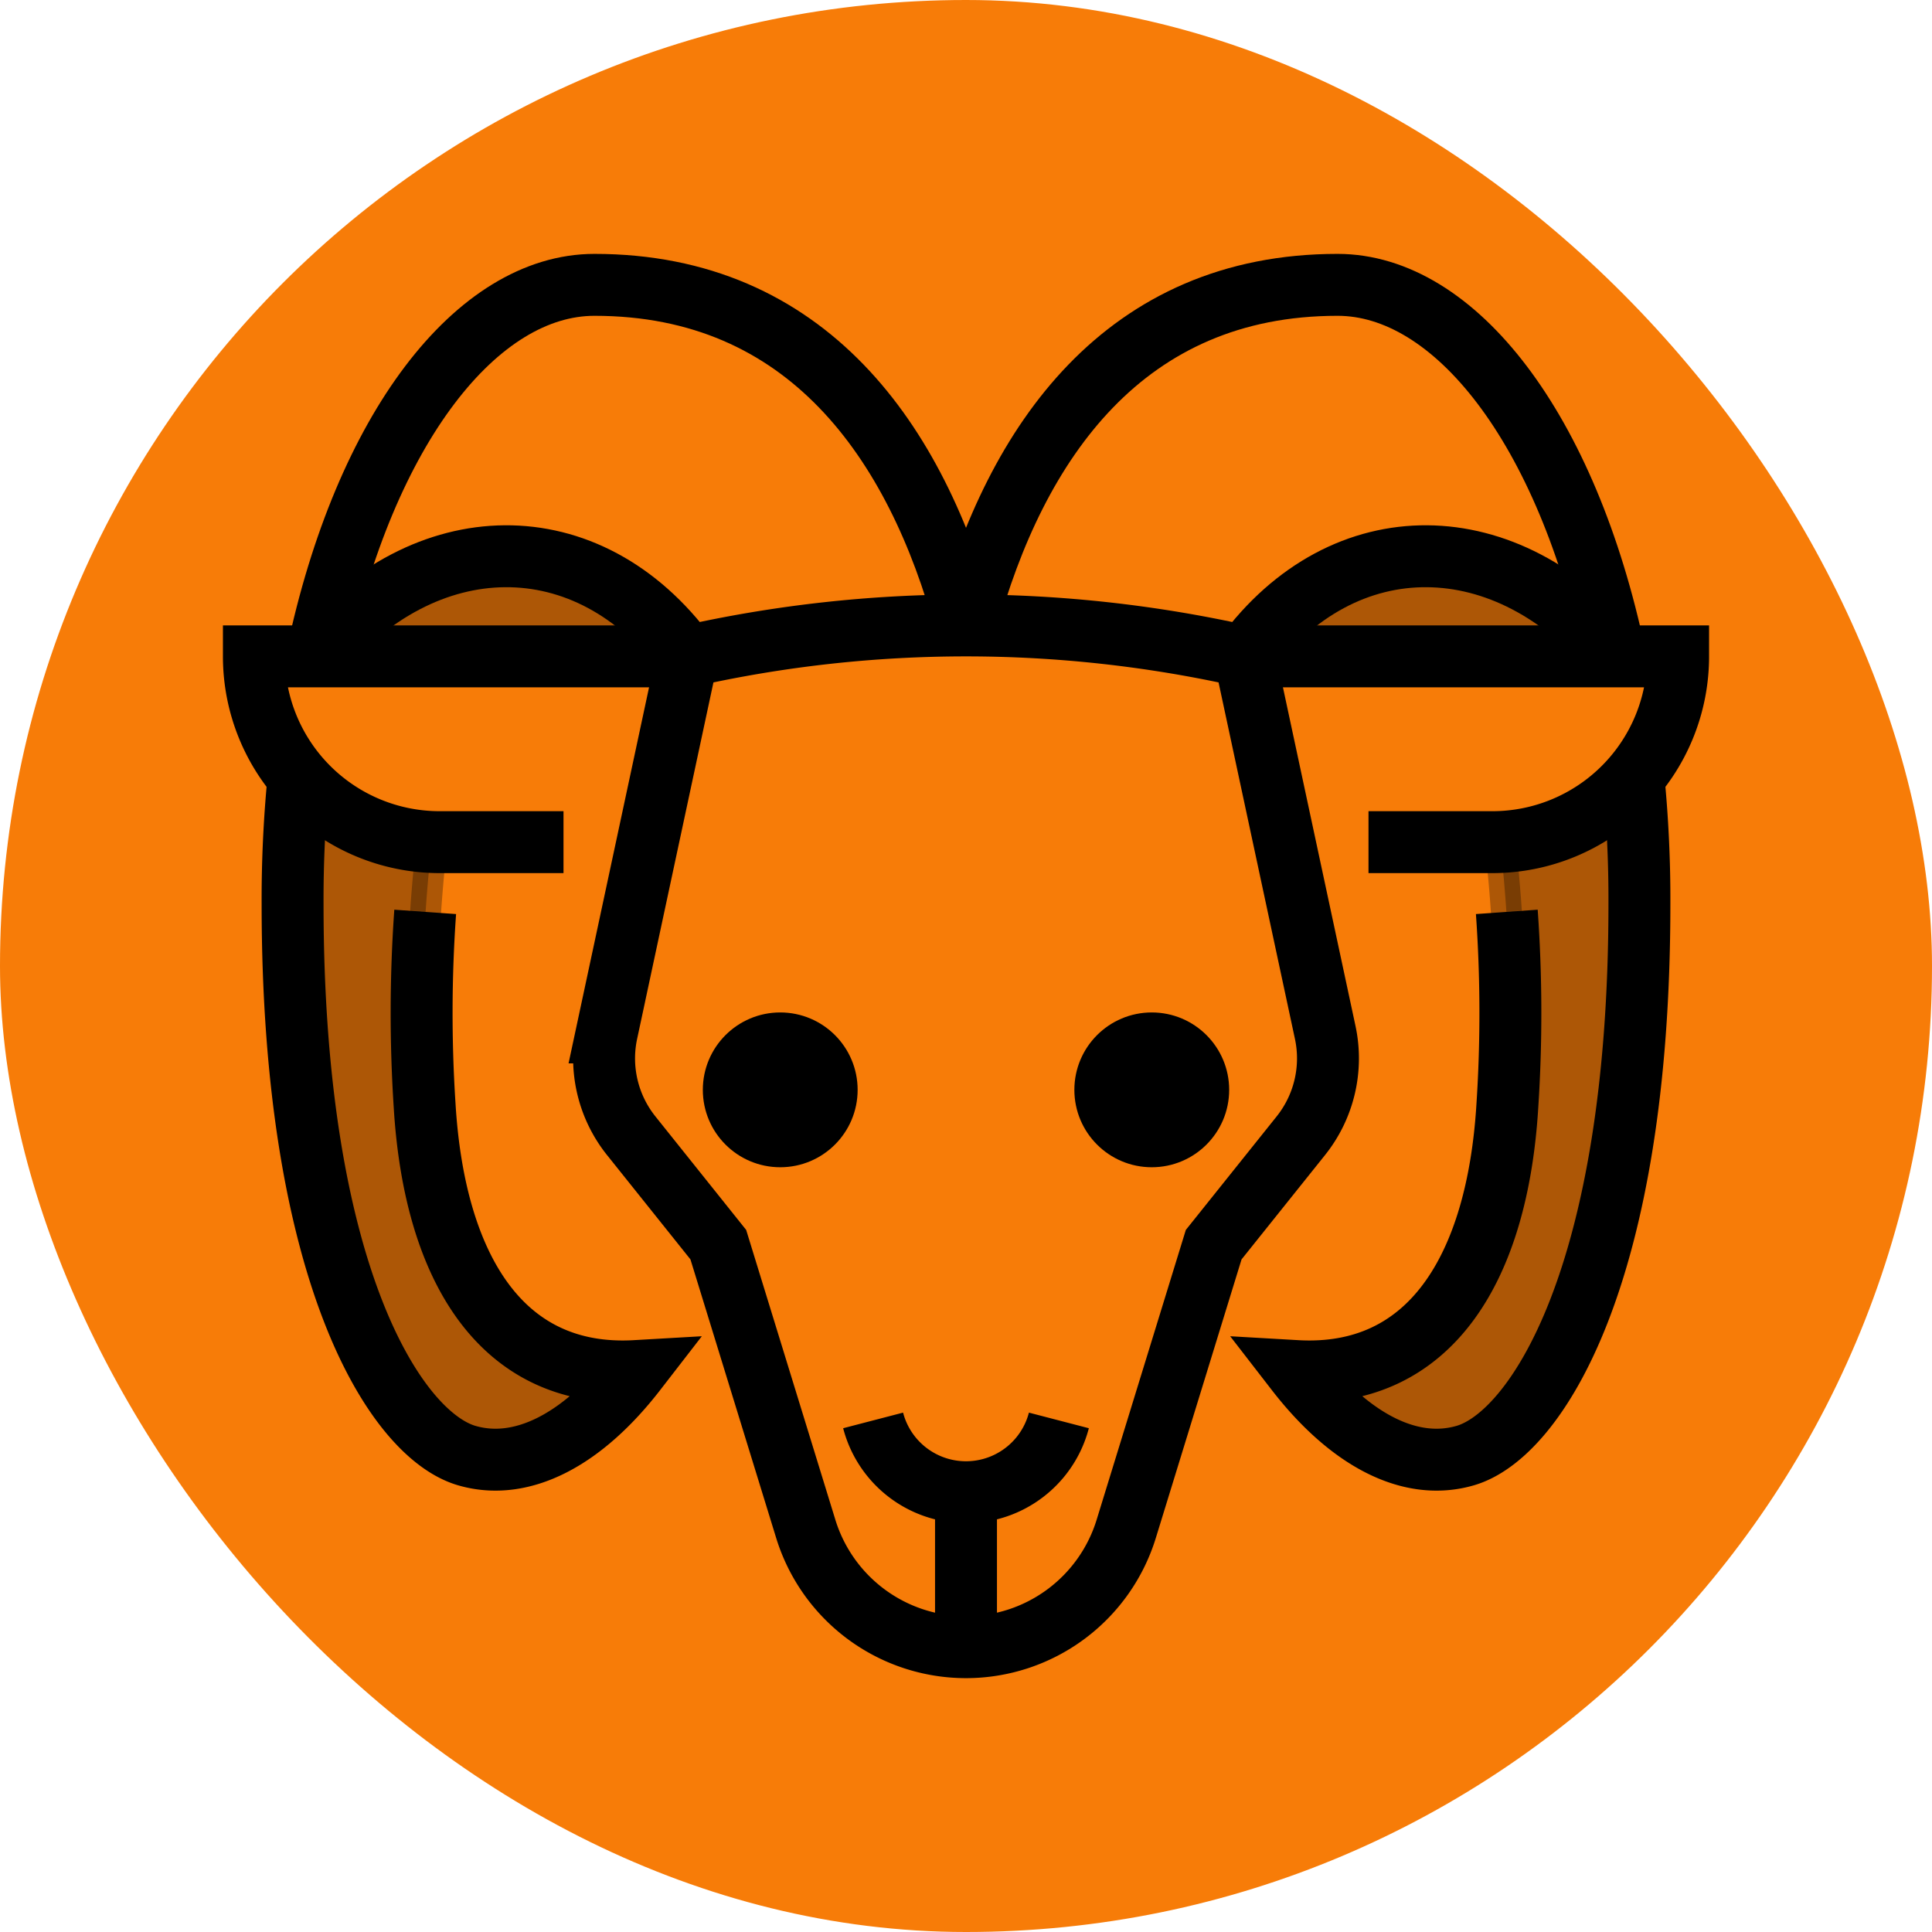
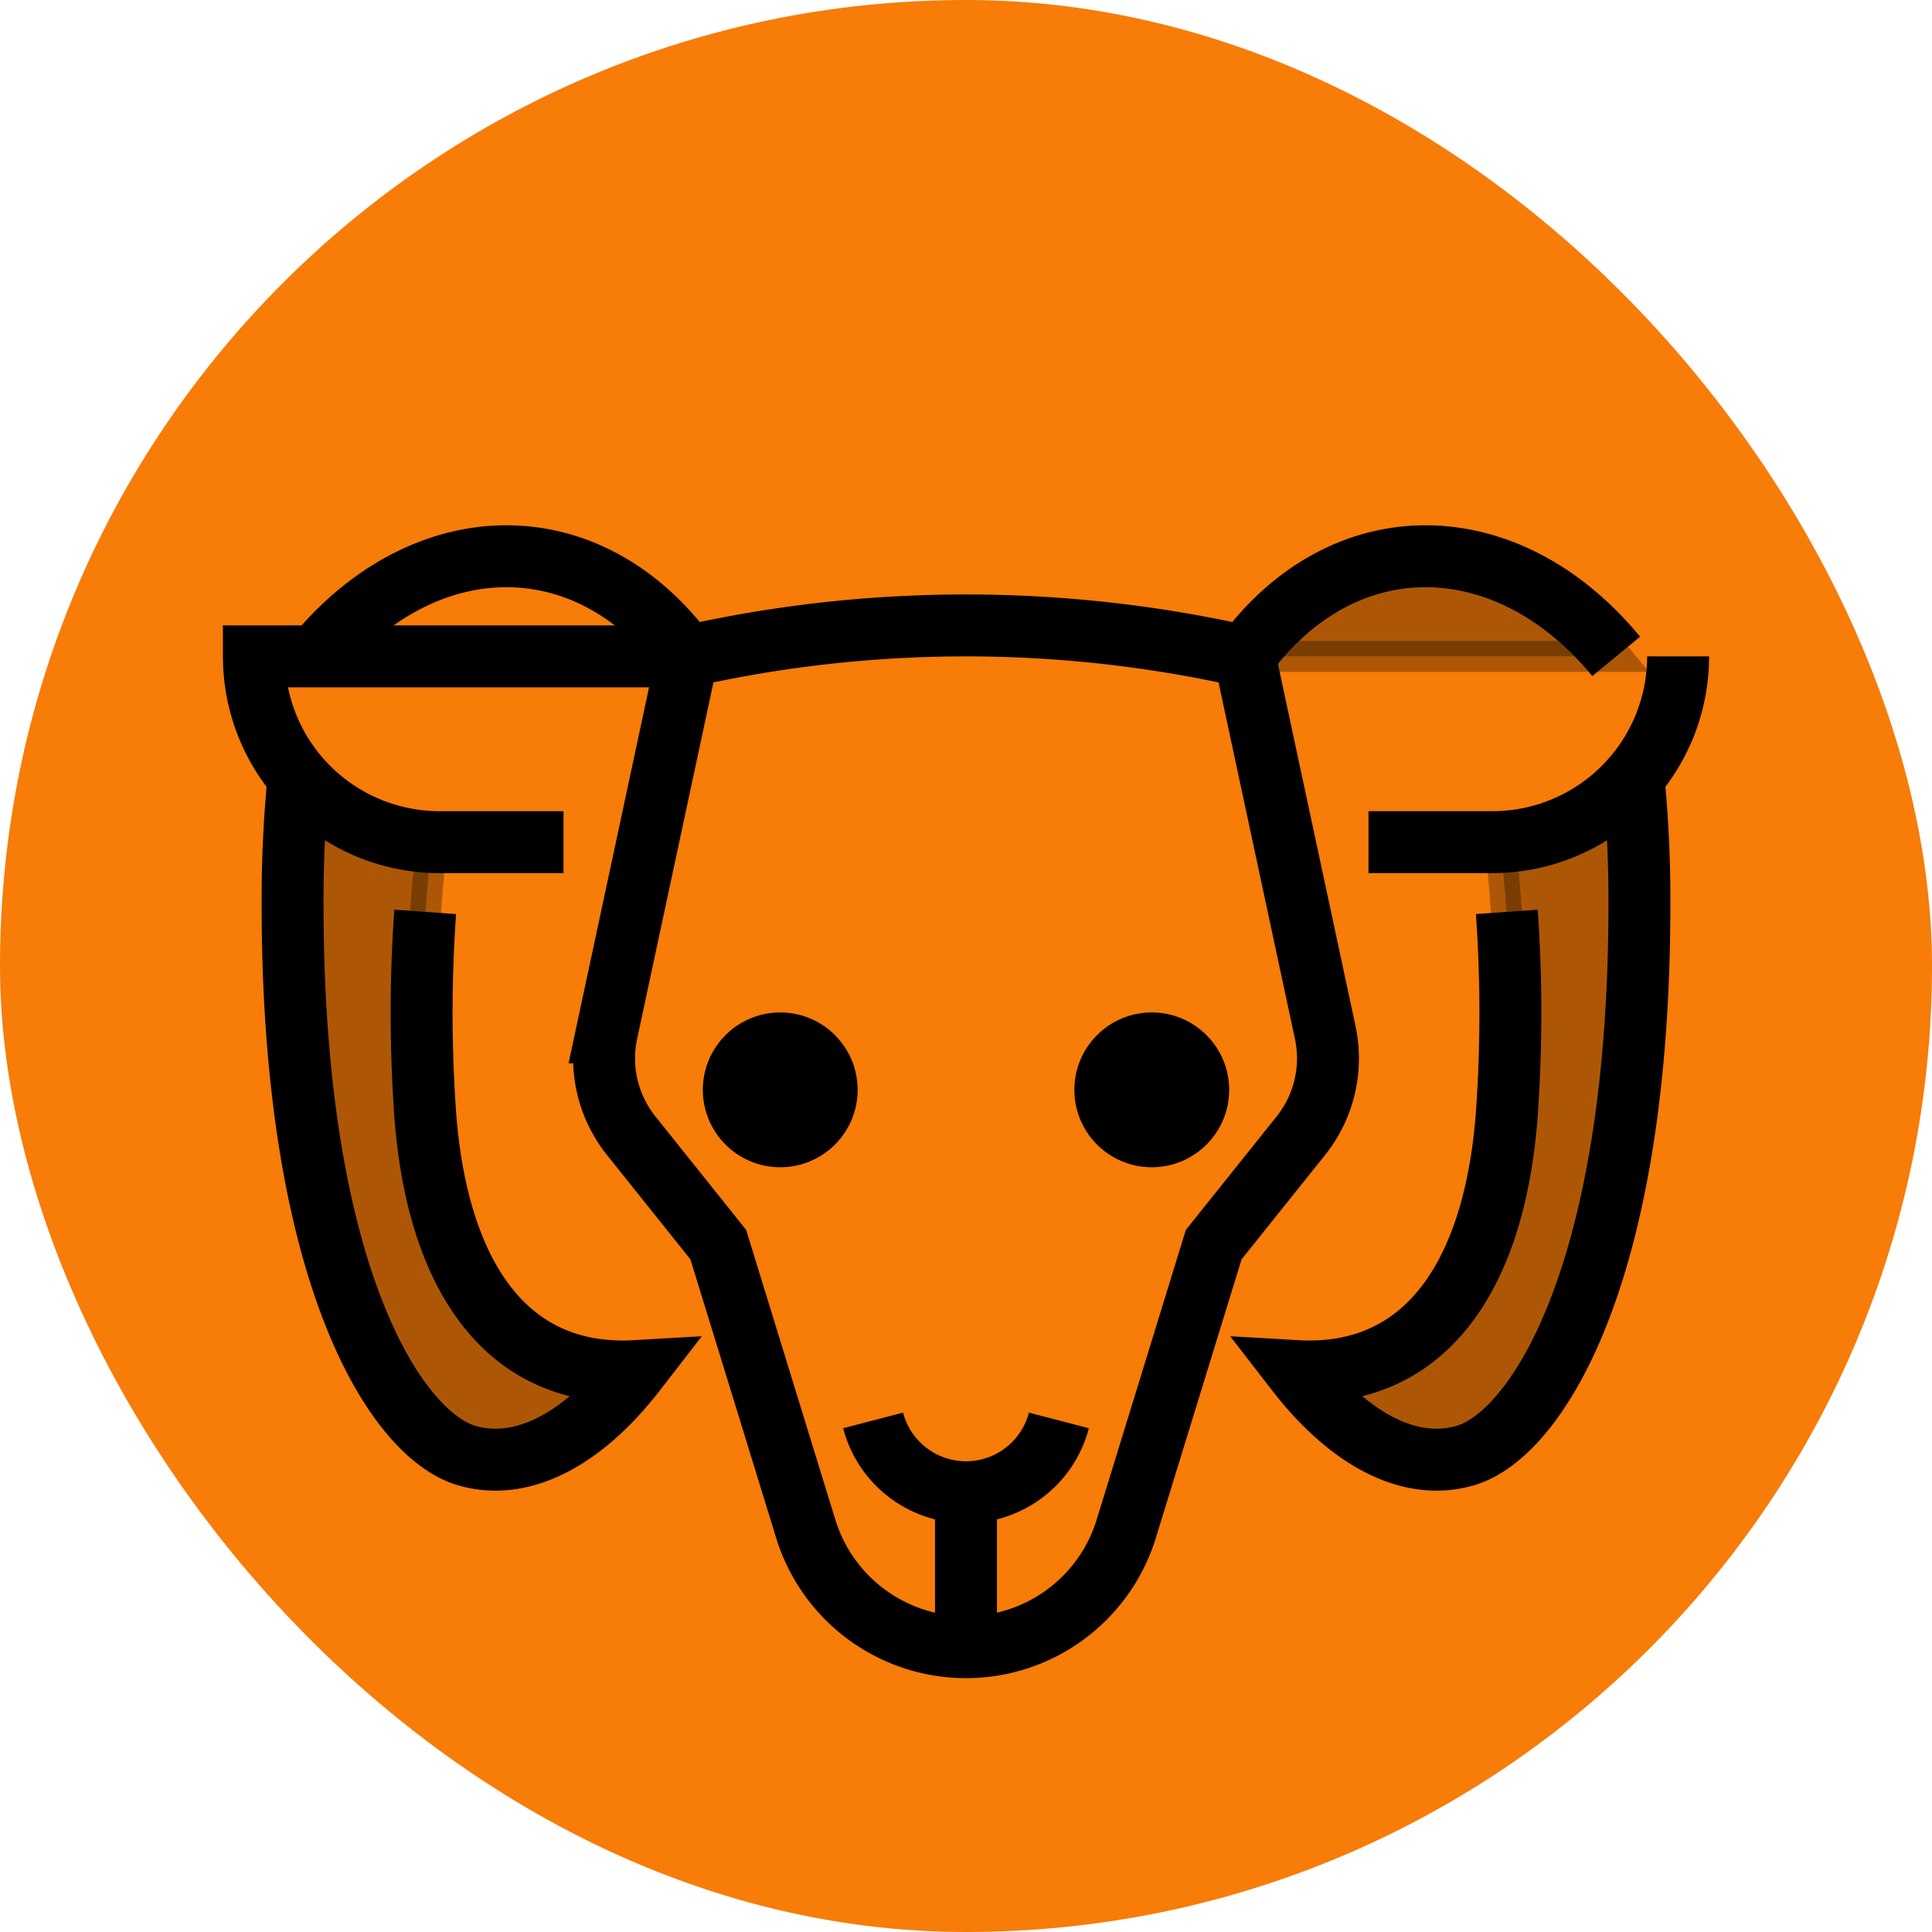
<svg xmlns="http://www.w3.org/2000/svg" width="800px" height="800px" viewBox="-7.2 -7.2 62.40 62.40" data-name="Layer 1" fill="#000000" stroke="#000000">
  <g id="SVGRepo_bgCarrier" stroke-width="0">
    <rect x="-7.2" y="-7.2" width="62.40" height="62.40" rx="31.2" fill="#f77c08" />
  </g>
  <g id="SVGRepo_tracerCarrier" stroke-linecap="round" stroke-linejoin="round" />
  <g id="SVGRepo_iconCarrier">
    <title>aries</title>
    <g fill="#000000" class="nc-icon-wrapper">
      <path d="M2.444 17.9A40.055 40.055 0 0 0 2.25 22c0 11.984 3.34 17.148 5.626 17.813 1.791.52 3.748-.521 5.457-2.73-4.333.25-6.5-3.333-6.818-8.57A49.9 49.9 0 0 1 6.75 20a6.214 6.214 0 0 1-4.306-2.1z" opacity=".3"> </path>
-       <path d="M15 14c-3.208-4.375-8.5-4.25-12 0z" opacity=".3"> </path>
      <path d="M45.556 17.9a40.055 40.055 0 0 1 .194 4.1c0 11.984-3.34 17.148-5.626 17.813-1.791.52-3.748-.521-5.457-2.73 4.333.25 6.5-3.333 6.818-8.57A49.9 49.9 0 0 0 41.25 20a6.214 6.214 0 0 0 4.306-2.1z" opacity=".3"> </path>
      <path d="M33 14c3.208-4.375 8.5-4.25 12 0z" opacity=".3"> </path>
      <circle cx="18" cy="28" r="2"> </circle>
      <circle cx="30" cy="28" r="2"> </circle>
      <path d="M11 20H7a6 6 0 0 1-6-6h14" fill="none" stroke="#000000" stroke-miterlimit="10" stroke-width="2"> </path>
-       <path d="M37 20h4a6 6 0 0 0 6-6H33" fill="none" stroke="#000000" stroke-miterlimit="10" stroke-width="2"> </path>
+       <path d="M37 20h4a6 6 0 0 0 6-6" fill="none" stroke="#000000" stroke-miterlimit="10" stroke-width="2"> </path>
      <path d="M15 14l-2.6 12.145a4 4 0 0 0 .787 3.337L16 33l2.824 9.177a5.415 5.415 0 0 0 10.352 0L32 33l2.815-3.518a4 4 0 0 0 .787-3.337L33 14a41 41 0 0 0-18 0z" fill="none" stroke="#000000" stroke-miterlimit="10" stroke-width="2"> </path>
      <path d="M27 38.677a3.1 3.1 0 0 1-6 0" fill="none" stroke="#000000" stroke-miterlimit="10" stroke-width="2"> </path>
      <path fill="none" stroke="#000000" stroke-miterlimit="10" stroke-width="2" d="M24 41v5"> </path>
      <path d="M2.444 17.9A40.055 40.055 0 0 0 2.25 22c0 11.984 3.34 17.148 5.626 17.813 1.791.52 3.748-.521 5.457-2.73-4.333.25-6.5-3.333-6.818-8.57a46.2 46.2 0 0 1 .018-6.261" fill="none" stroke="#000000" stroke-miterlimit="10" stroke-width="2"> </path>
-       <path d="M24 13C22.4 7.054 18.863 2 12 2 8.214 2 4.588 6.629 3.036 14" fill="none" stroke="#000000" stroke-miterlimit="10" stroke-width="2"> </path>
      <path d="M15 14c-3.208-4.375-8.5-4.25-12 0" fill="none" stroke="#000000" stroke-miterlimit="10" stroke-width="2"> </path>
      <path d="M45.556 17.9a40.055 40.055 0 0 1 .194 4.1c0 11.984-3.34 17.148-5.626 17.813-1.791.52-3.748-.521-5.457-2.73 4.333.25 6.5-3.333 6.818-8.57a46.2 46.2 0 0 0-.018-6.261" fill="none" stroke="#000000" stroke-miterlimit="10" stroke-width="2"> </path>
-       <path d="M24 13c1.605-5.946 5.137-11 12-11 3.786 0 7.412 4.629 8.964 12" fill="none" stroke="#000000" stroke-miterlimit="10" stroke-width="2"> </path>
      <path d="M33 14c3.208-4.375 8.5-4.25 12 0" fill="none" stroke="#000000" stroke-miterlimit="10" stroke-width="2"> </path>
    </g>
  </g>
</svg>